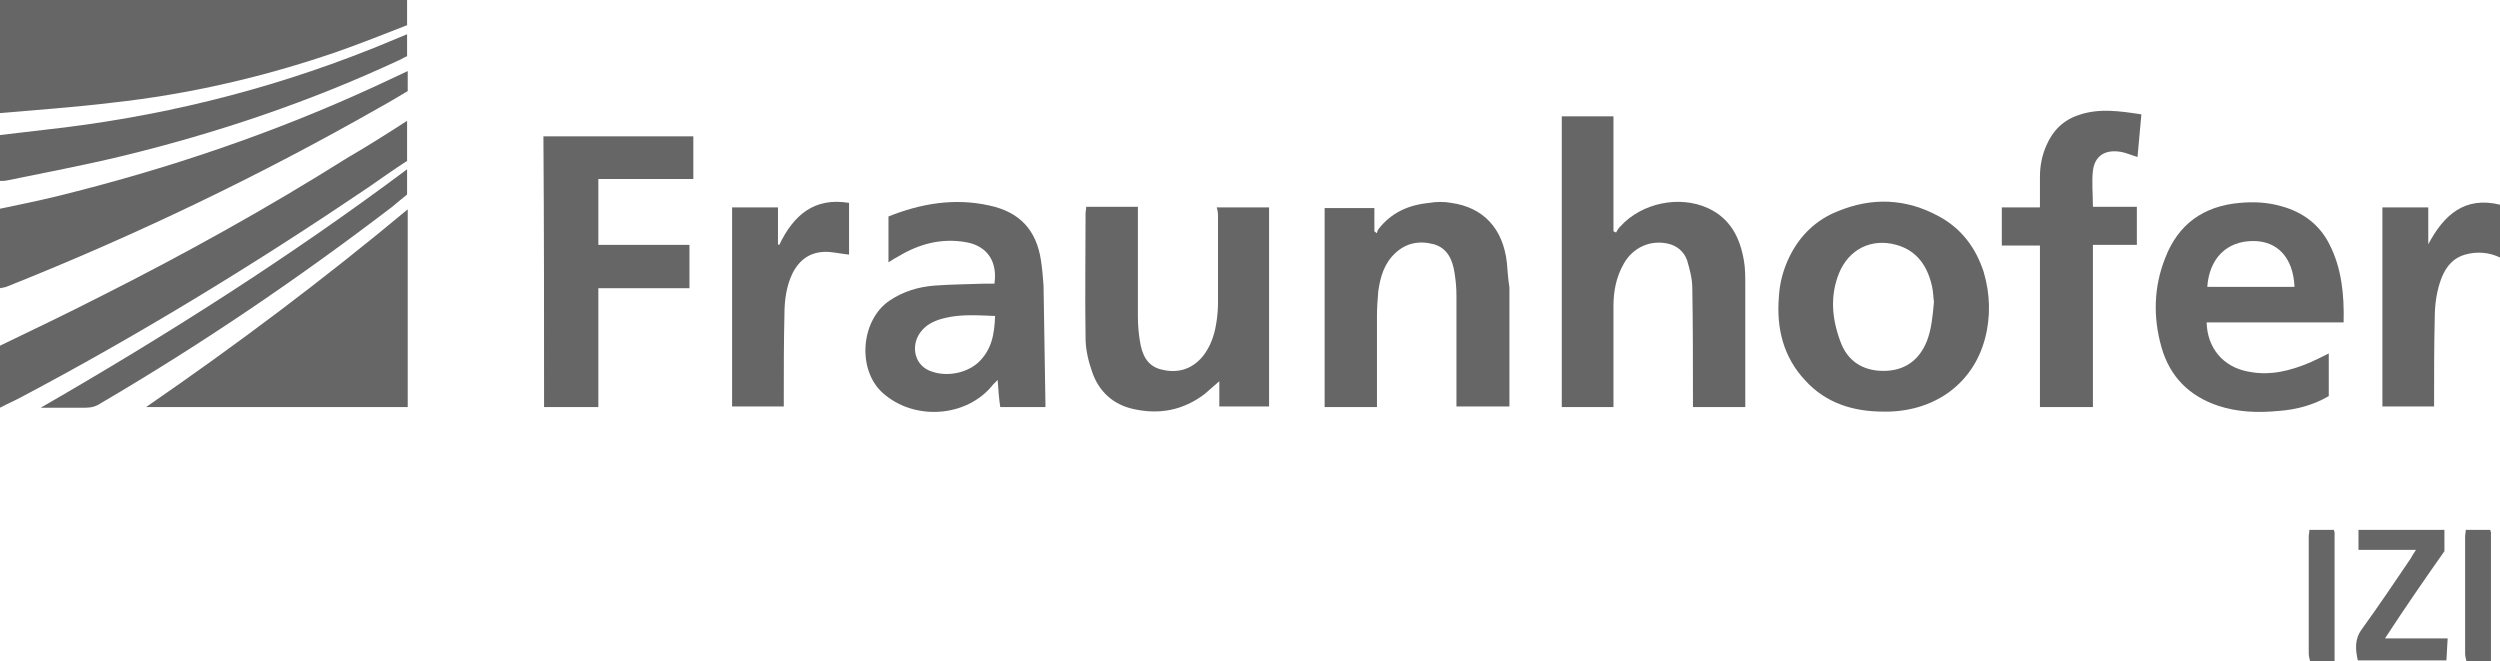
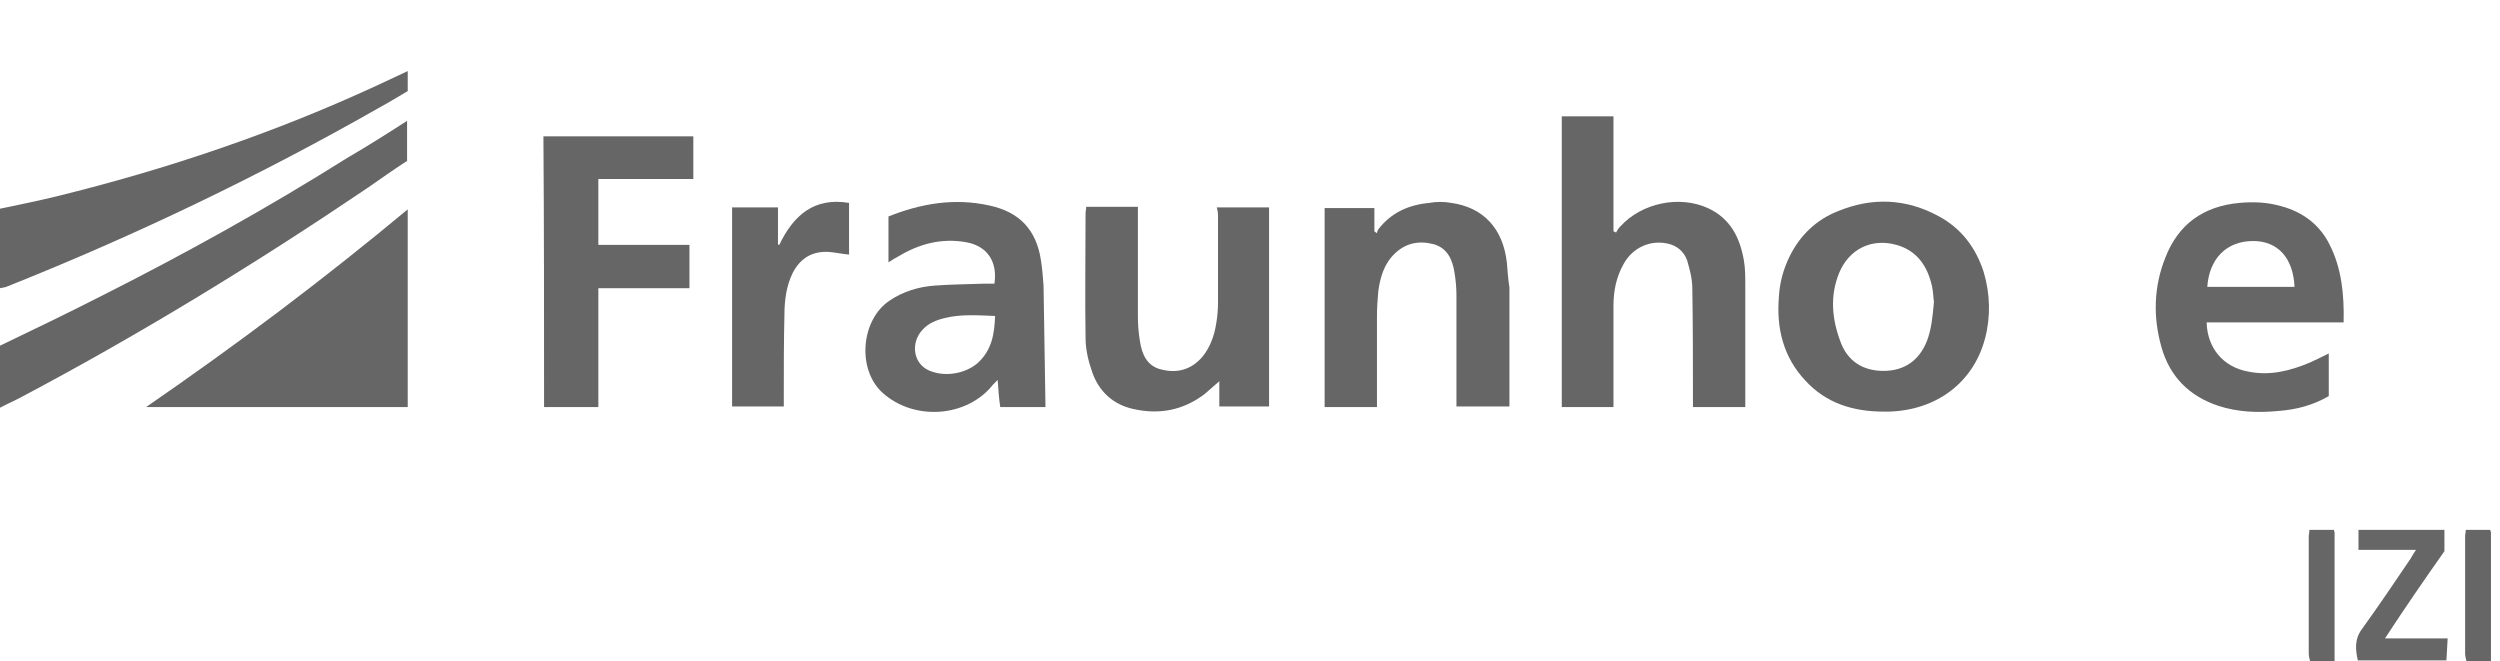
<svg xmlns="http://www.w3.org/2000/svg" version="1.1" id="Ebene_1" x="0px" y="0px" viewBox="0 0 386.9 102.3" style="enable-background:new 0 0 386.9 102.3;" xml:space="preserve">
  <style type="text/css"> .st0{opacity:0.6;} </style>
  <g id="Ebene_1_00000176015341510112934700000003142032833292884140_"> </g>
  <g class="st0">
-     <path d="M52.2,8c3.7-1.3,7.2-2.7,10.8-4.1c0-1.4,0-2.6,0-3.9c-0.6,0-1,0-1.5,0c-20,0-40.1,0-60.1,0C1,0,0.5,0,0,0 c0,5.8,0,11.7,0,17.5c5.8-0.5,11.5-0.9,17.3-1.6C29.2,14.6,40.9,11.9,52.2,8z" />
    <path d="M15.5,45.9C10.4,48.5,5.2,51,0,53.5c0,3.2,0,6.4,0,9.6c1.1-0.6,2.3-1.1,3.4-1.7C21.9,51.6,39.7,40.7,57,29 c2-1.4,4-2.8,6-4.1c0-2.1,0-4.1,0-6.2c-3.1,2-6.1,3.9-9.2,5.7C41.4,32.2,28.6,39.3,15.5,45.9z" />
    <path d="M58.8,16.6c1.5-0.8,2.9-1.7,4.3-2.5c0-1.1,0-2.1,0-3.1c-1.7,0.8-3.2,1.5-4.7,2.2c-16,7.4-32.6,13-49.7,17.2 c-2.9,0.7-5.8,1.3-8.7,1.9c0,4.1,0,8.2,0,12.3c0.4-0.1,0.8-0.1,1.2-0.3C21,36.4,40.2,27.2,58.8,16.6z" />
-     <path d="M375.8,37.8c0-1.9,0-3.8,0-5.7c-2.5,0-4.8,0-7.1,0c0,10.3,0,20.6,0,30.8c2.7,0,5.3,0,8,0c0-0.5,0-0.9,0-1.3 c0-4.1,0-8.2,0.1-12.3c0-2.2,0.3-4.4,1.1-6.4c0.7-1.7,1.8-3,3.6-3.5c1.8-0.5,3.7-0.4,5.5,0.5c0-2.7,0-5.5,0-8.2 C381.4,30.3,378.2,33.3,375.8,37.8z" />
-     <path d="M6.8,20.1c-2.3,0.3-4.5,0.5-6.8,0.8c0,2.4,0,4.7,0,7.1c0.4,0,0.8,0,1.2-0.1c5.8-1.2,11.7-2.3,17.5-3.7 c14.9-3.6,29.4-8.5,43.3-15c0.4-0.2,0.7-0.4,1-0.5c0-1.2,0-2.2,0-3.4c-2,0.8-3.8,1.6-5.6,2.3C41.1,14.1,24.2,18.2,6.8,20.1z" />
    <path d="M378.3,85.3c0-1.2,0-2.2,0-3.3c-4.5,0-8.9,0-13.3,0c0,1.1,0,2,0,3.1c3,0,5.8,0,8.9,0c-0.4,0.6-0.6,0.9-0.8,1.3 c-2.5,3.7-5,7.4-7.6,11c-1.1,1.5-1,3.1-0.6,4.8c4.6,0,9.1,0,13.7,0c0.1-1.1,0.1-2.1,0.2-3.4c-3.3,0-6.4,0-9.7,0 C372.1,94.2,375.2,89.7,378.3,85.3z" />
    <path d="M357.4,82c0,0.4-0.1,0.7-0.1,1c0,6,0,12.1,0,18.1c0,0.4,0.1,0.8,0.2,1.2c1.3,0,2.6,0,3.8,0c0-6.6,0-13.2,0-19.9 c0-0.1-0.1-0.2-0.1-0.4C360,82,358.8,82,357.4,82z" />
    <path d="M381.6,82c0,0.4-0.1,0.7-0.1,1c0,6,0,12.1,0,18.1c0,0.4,0.1,0.8,0.2,1.2c1.3,0,2.6,0,3.8,0c0-6.6,0-13.2,0-19.9 c0-0.1-0.1-0.2-0.1-0.4C384.1,82,382.9,82,381.6,82z" />
    <path d="M269.9,40.4c-0.6-3.6-2.1-6.6-5.6-8.2c-4.4-2-10.2-0.8-13.5,2.8c-0.3,0.3-0.5,0.6-0.7,1c-0.1-0.1-0.2-0.1-0.4-0.2 c0-5.9,0-11.8,0-17.8c-2.8,0-5.4,0-8,0c0,15.1,0,30.1,0,45c2.7,0,5.3,0,8,0c0-0.6,0-1.1,0-1.6c0-4.7,0-9.3,0-14 c0-2.3,0.4-4.5,1.6-6.6c1.4-2.5,4.1-3.7,6.8-3.1c1.4,0.3,2.5,1.2,3,2.6c0.4,1.4,0.8,2.8,0.8,4.3c0.1,5.7,0.1,11.3,0.1,17 c0,0.5,0,1,0,1.4c2.8,0,5.4,0,8.1,0c0-0.6,0-1,0-1.5c0-5.8,0-11.6,0-17.4C270.1,42.8,270.1,41.6,269.9,40.4z" />
-     <path d="M63.1,63c0-10.2,0-20.3,0-30.6C50,43.3,36.7,53.3,22.6,63C36.3,63,49.7,63,63.1,63z" />
+     <path d="M63.1,63c0-10.2,0-20.3,0-30.6C50,43.3,36.7,53.3,22.6,63z" />
    <path d="M300.1,33.5c-5.1-2.8-10.4-3-15.7-0.8c-3.3,1.3-5.8,3.7-7.4,6.9c-1,2-1.6,4.2-1.7,6.4c-0.4,4.8,0.7,9.3,4.1,12.9 c3.2,3.5,7.4,4.8,12.1,4.8c0.3,0,0.5,0,0.8,0c7.4-0.2,13.1-4.5,14.9-11.3c0.9-3.4,0.8-6.9-0.2-10.3 C305.8,38.4,303.6,35.4,300.1,33.5z M298.2,52.8c-1.2,3-3.5,4.6-6.7,4.6c-3.2,0-5.6-1.5-6.7-4.6c-1.3-3.5-1.6-7-0.2-10.5 c1.5-3.7,5-5.5,8.9-4.4c3.2,0.9,4.8,3.3,5.5,6.4c0.2,0.9,0.2,1.9,0.3,2.4C299.1,49,298.9,51,298.2,52.8z" />
    <path d="M233.2,40.6c-0.6-5.2-3.6-8.5-8.6-9.2c-1.1-0.2-2.3-0.2-3.4,0c-3.2,0.3-5.9,1.5-7.9,4.1c-0.1,0.2-0.2,0.4-0.2,0.6 c-0.1-0.1-0.3-0.2-0.4-0.3c0-1.2,0-2.4,0-3.6c-2.6,0-5.1,0-7.7,0c0,10.3,0,20.6,0,30.8c2.7,0,5.3,0,8.1,0c0-0.6,0-1.1,0-1.6 c0-4.2,0-8.4,0-12.6c0-1.2,0.1-2.5,0.2-3.7c0.3-2.2,0.9-4.3,2.6-5.9c1.7-1.6,3.7-2,6-1.4c2.1,0.6,2.9,2.4,3.2,4.4 c0.2,1.2,0.3,2.4,0.3,3.5c0,5.2,0,10.5,0,15.7c0,0.5,0,1,0,1.5c2.8,0,5.4,0,8.2,0c0-0.6,0-1.1,0-1.6c0-5.6,0-11.2,0-16.8 C233.4,43.2,233.3,41.9,233.2,40.6z" />
    <path d="M353,31.9c-2.1-0.6-4.2-0.7-6.4-0.5c-5.6,0.5-9.5,3.3-11.5,8.5c-1.8,4.5-1.9,9.2-0.6,13.8c1.3,4.6,4.3,7.6,8.8,9.1 c3,1,6.2,1.1,9.3,0.8c2.8-0.2,5.4-0.9,7.8-2.3c0-2.2,0-4.3,0-6.6c-1,0.5-2,1-2.9,1.4c-3.1,1.3-6.2,2.1-9.6,1.4 c-3.8-0.7-6.3-3.6-6.4-7.6c7,0,14.1,0,21.2,0c0.1-4.3-0.3-8.4-2.2-12.1C359,34.8,356.4,32.8,353,31.9z M341.6,44.4 c0.3-4.4,3-7.1,7.1-7.1c3.8,0,6.2,2.6,6.4,7.1C350.6,44.4,346.1,44.4,341.6,44.4z" />
    <path d="M188.5,33.7c0,4.4,0,8.8,0,13.1c0,1.1-0.1,2.3-0.3,3.4c-0.3,1.8-0.9,3.5-2.1,5c-1.7,2-3.9,2.6-6.3,2 c-2.3-0.5-3.1-2.4-3.4-4.5c-0.2-1.2-0.3-2.5-0.3-3.7c0-5.2,0-10.3,0-15.5c0-0.5,0-1,0-1.5c-2.8,0-5.4,0-8,0c0,0.4-0.1,0.7-0.1,1 c0,6.4-0.1,12.9,0,19.3c0,1.7,0.4,3.5,1,5.2c1,3,3.2,5.1,6.4,5.8c4,0.9,7.7,0.2,11-2.3c0.7-0.6,1.4-1.2,2.3-2c0,1.4,0,2.7,0,3.9 c2.7,0,5.1,0,7.7,0c0-10.3,0-20.6,0-30.8c-2.7,0-5.3,0-8.1,0C188.5,32.7,188.5,33.2,188.5,33.7z" />
    <path d="M161.1,40.3c-0.7-4.7-3.3-7.5-8-8.5c-5.4-1.2-10.6-0.3-15.6,1.7c0,2.4,0,4.7,0,7.1c0.6-0.4,1.1-0.7,1.5-0.9 c3.3-2,6.8-2.9,10.6-2.2c3.2,0.6,4.8,3,4.3,6.4c-0.5,0-1.1,0-1.6,0c-2.6,0.1-5.1,0.1-7.7,0.3c-2.5,0.2-4.8,0.9-6.9,2.3 c-4.5,3-5.1,10.7-1.1,14.3c4.9,4.4,13.1,3.8,17.1-1.3c0.2-0.2,0.4-0.4,0.7-0.7c0.1,1.5,0.2,2.9,0.4,4.2c2.5,0,4.8,0,7,0 c-0.1-6.4-0.2-12.6-0.3-18.8C161.4,42.8,161.3,41.6,161.1,40.3z M151.4,56.1c-2,1.8-5.3,2.3-7.7,1.2c-2.4-1.1-2.8-4.3-0.9-6.3 c0.9-1,2.2-1.5,3.5-1.8c2.5-0.6,5-0.4,7.7-0.3C153.9,51.7,153.5,54.1,151.4,56.1z" />
    <path d="M84.2,63c2.8,0,5.5,0,8.4,0c0-6.1,0-12.2,0-18.4c4.8,0,9.5,0,14.1,0c0-2.3,0-4.4,0-6.7c-4.8,0-9.4,0-14.1,0 c0-3.5,0-6.8,0-10.2c5,0,9.8,0,14.7,0c0-2.3,0-4.4,0-6.6c-7.7,0-15.4,0-23.2,0C84.2,35.1,84.2,49.1,84.2,63z" />
-     <path d="M321.7,17.8c-2.4,0.8-4,2.4-5,4.7c-0.7,1.6-1,3.2-1,4.9c0,1.5,0,3,0,4.7c-2.1,0-4,0-5.9,0c0,2,0,3.9,0,5.9c2,0,3.9,0,5.9,0 c0,8.4,0,16.7,0,25c2.8,0,5.3,0,8.2,0c0-8.4,0-16.7,0-25.1c2.4,0,4.6,0,6.8,0c0-2,0-3.9,0-5.9c-2.3,0-4.5,0-6.8,0 c0-2-0.2-3.8,0-5.6c0.3-2.3,1.9-3.3,4.3-2.9c0.6,0.1,1.1,0.3,1.7,0.5c0.3,0.1,0.6,0.2,0.9,0.3c0.2-2.2,0.4-4.4,0.6-6.6 C328.1,17.2,324.9,16.7,321.7,17.8z" />
    <path d="M120.6,37.9c-0.1,0-0.2-0.1-0.2-0.1c0-1.9,0-3.8,0-5.7c-2.4,0-4.7,0-7.1,0c0,10.4,0,20.6,0,30.8c2.7,0,5.3,0,8,0 c0-0.6,0-1.1,0-1.6c0-4.2,0-8.4,0.1-12.6c0-2.2,0.3-4.5,1.3-6.5c1.2-2.3,3.1-3.4,5.7-3.2c1,0.1,2,0.3,3,0.4c0-2.7,0-5.3,0-8 C126,30.5,122.8,33.3,120.6,37.9z" />
-     <path d="M63,30.1c0-1.4,0-2.5,0-3.9C44.8,39.8,25.9,51.8,6.3,63.1c2.3,0,4.6,0,6.9,0c0.9,0,1.7-0.2,2.4-0.7 C31.3,53.2,46.3,43,60.7,32C61.5,31.3,62.3,30.7,63,30.1z" />
  </g>
</svg>